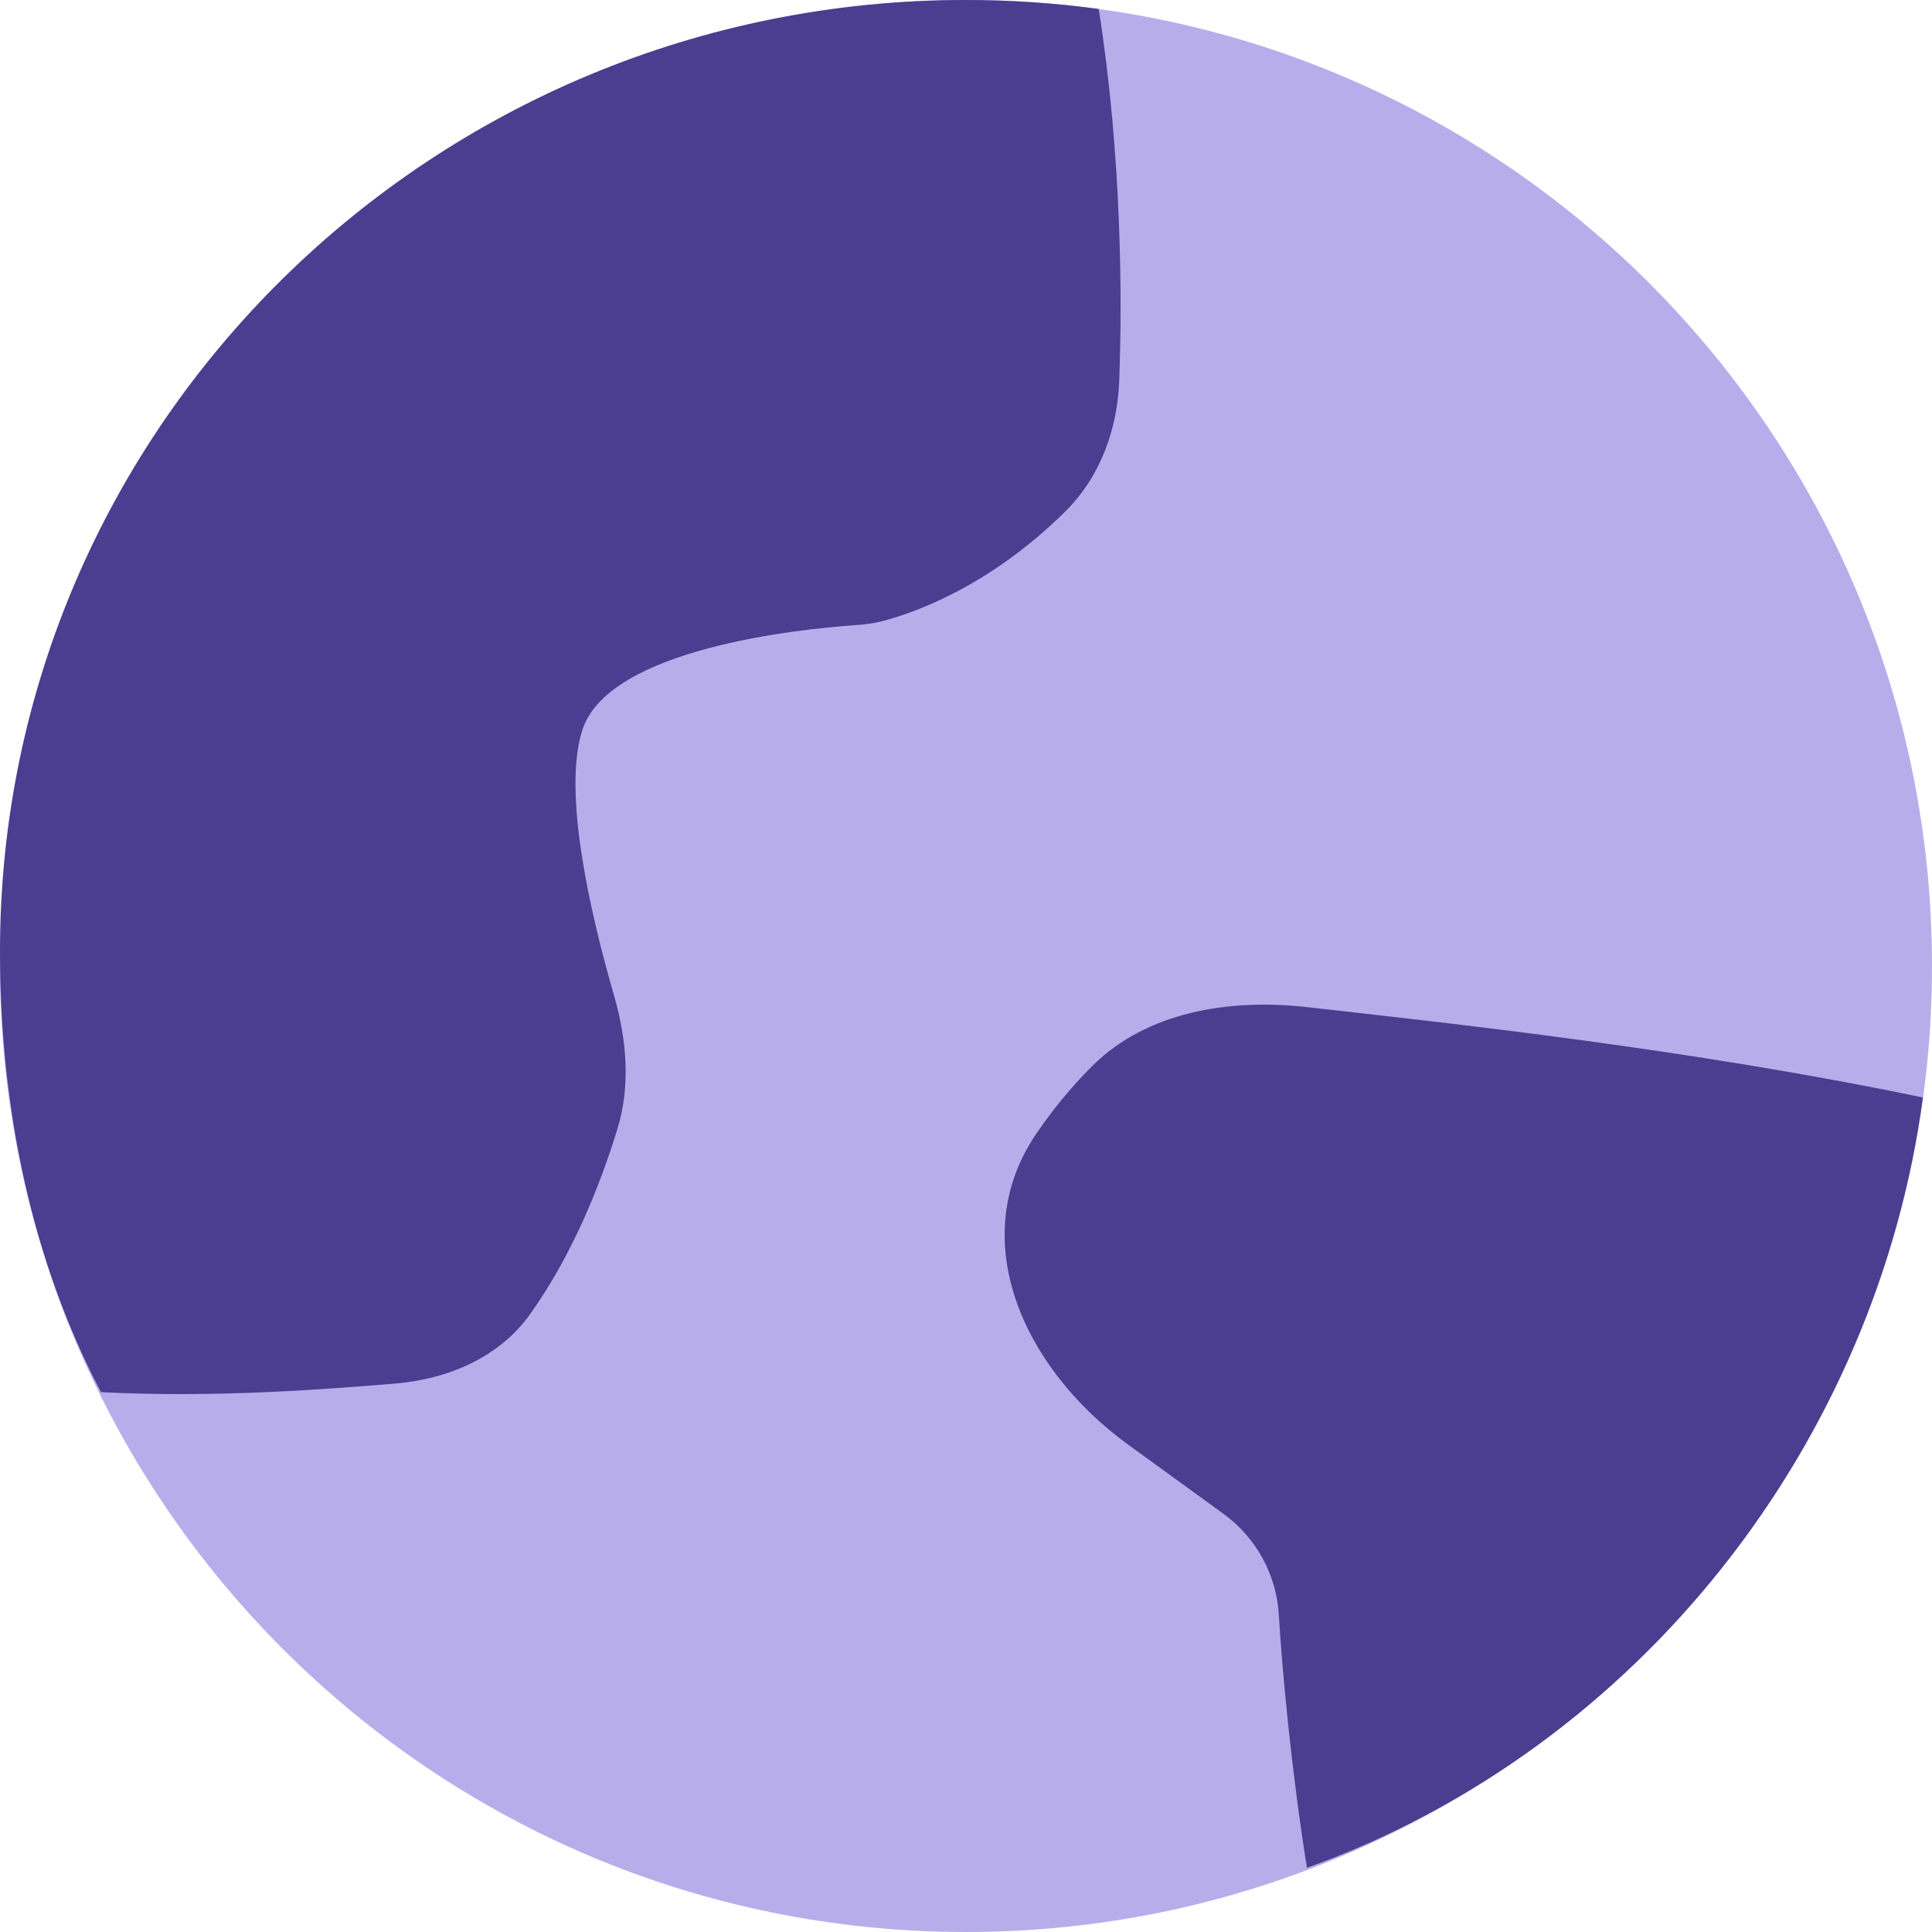
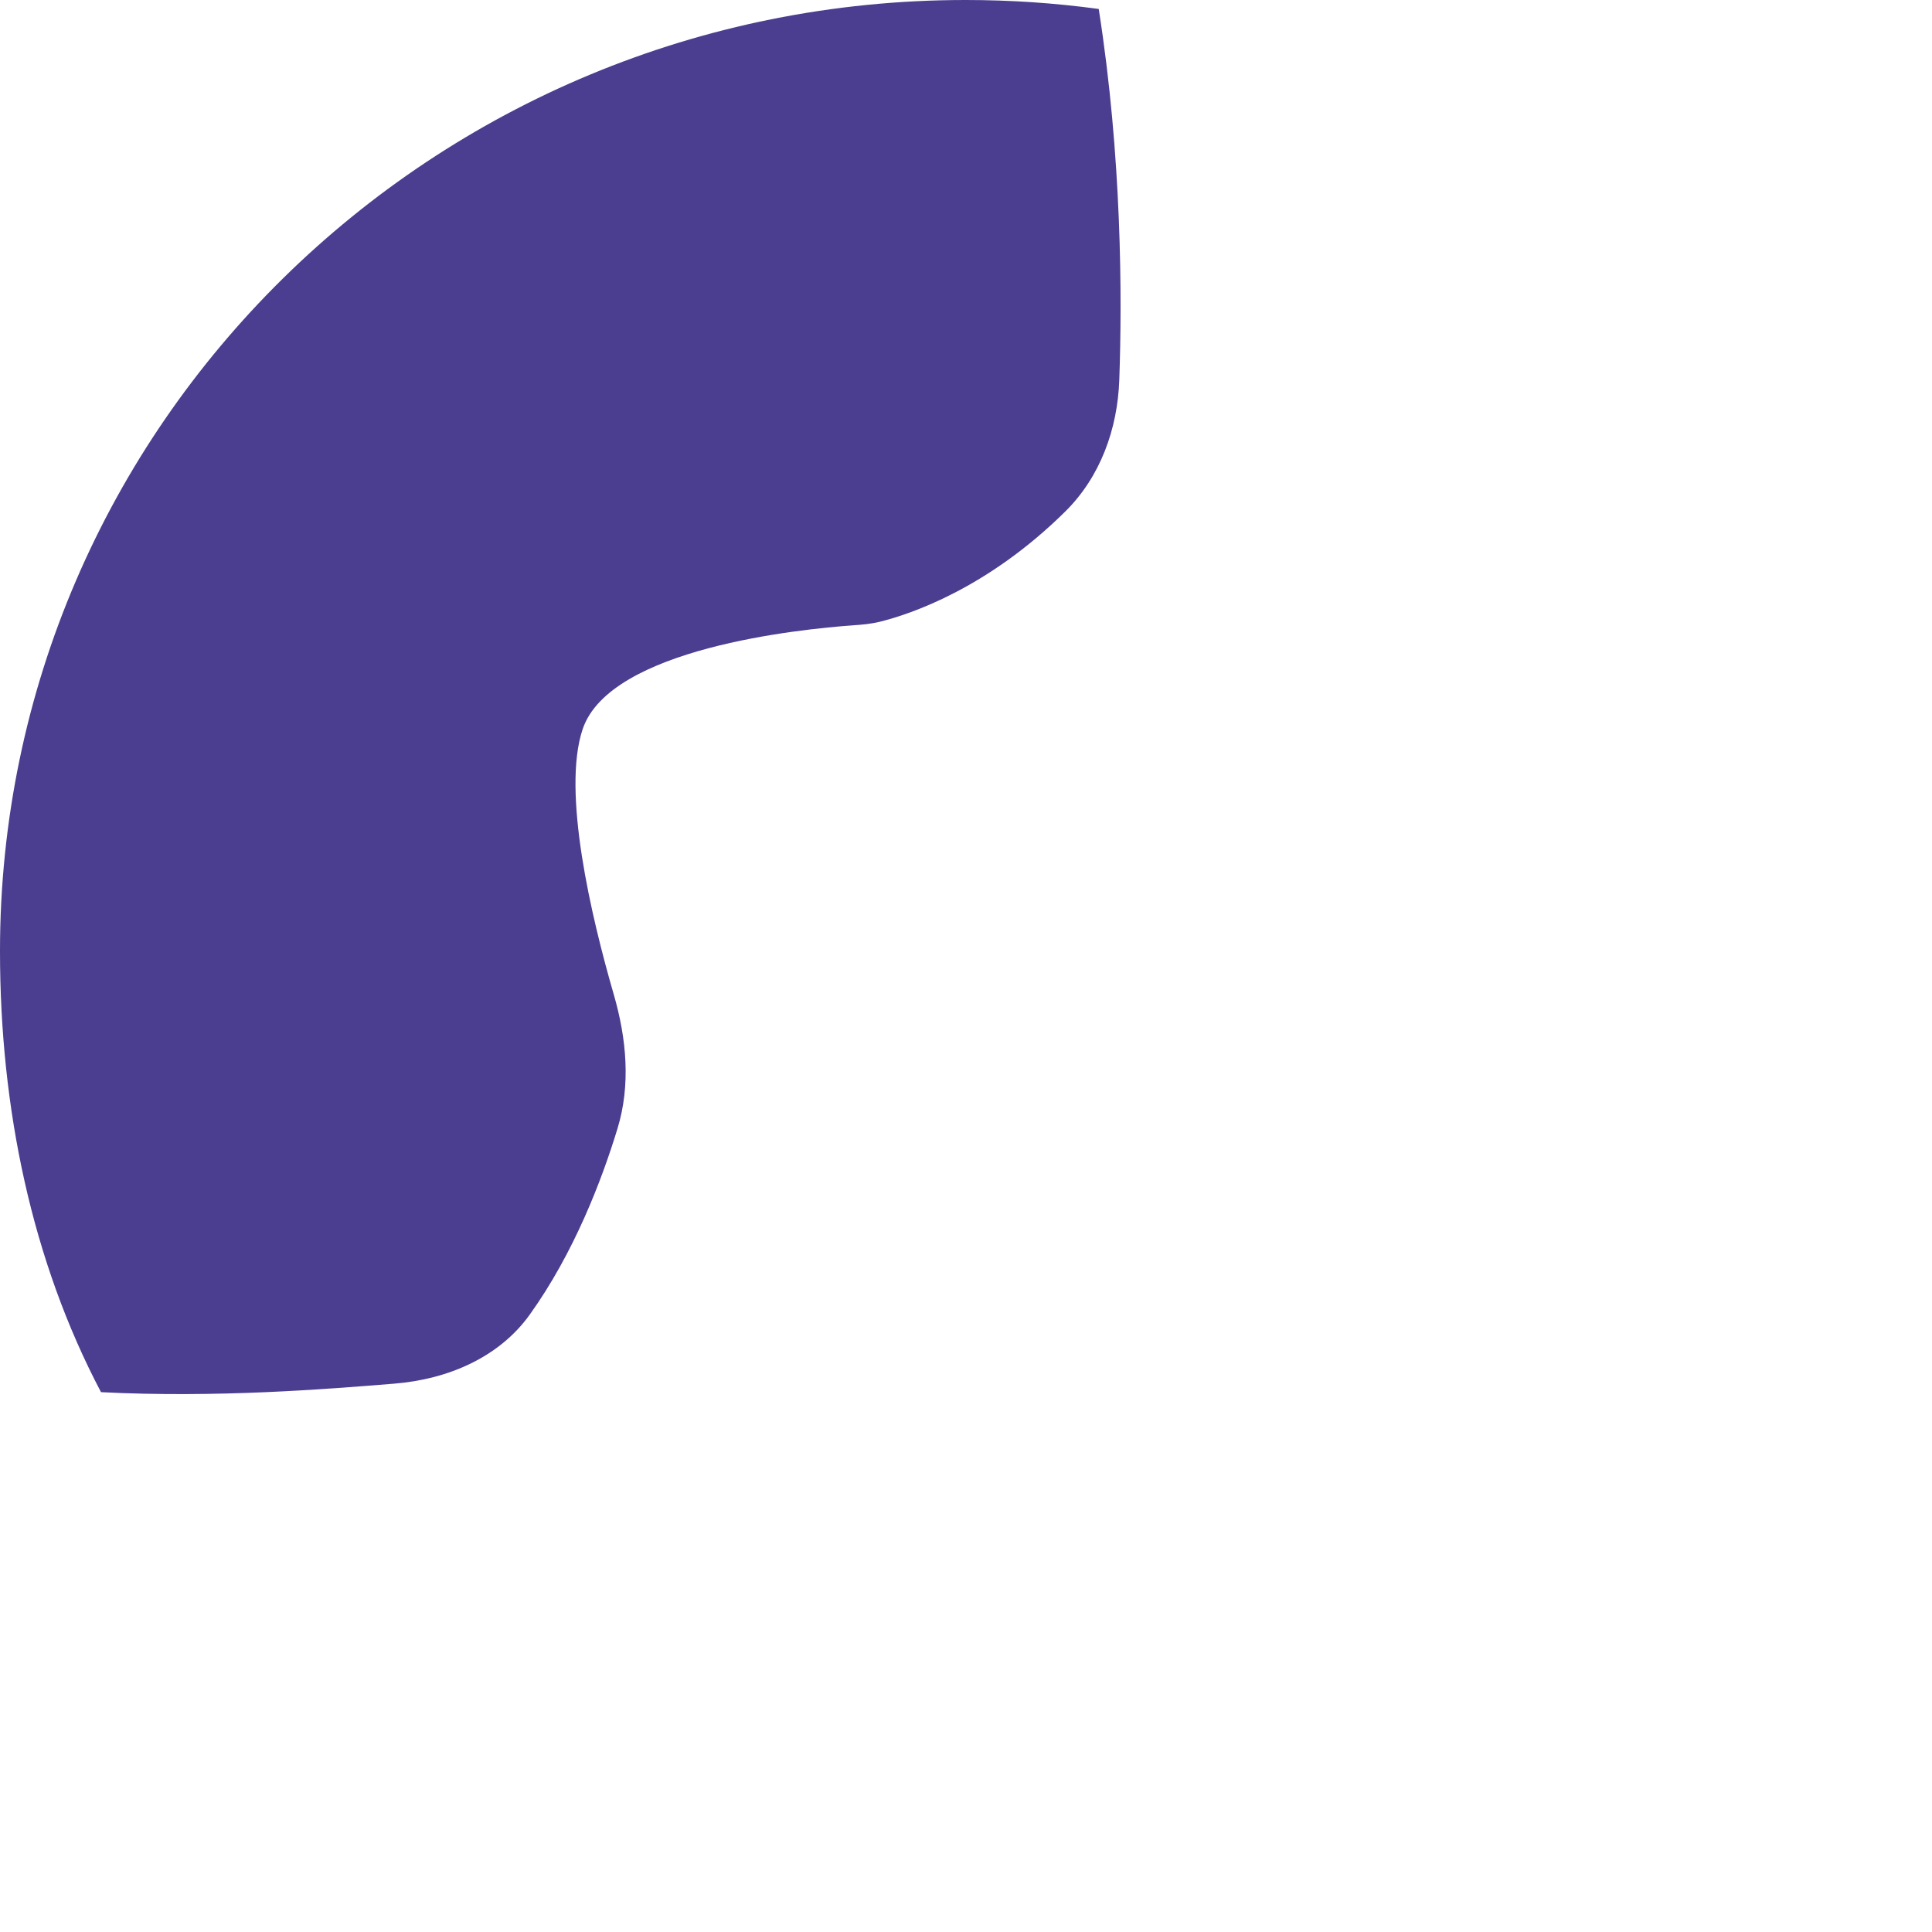
<svg xmlns="http://www.w3.org/2000/svg" width="50px" height="50px" viewBox="0 0 50 50" version="1.1">
  <title>icons/earth-beta</title>
  <g id="icons/earth-beta" stroke="none" stroke-width="1" fill="none" fill-rule="evenodd">
    <g id="Group" fill-rule="nonzero">
-       <path d="M25,0 C11.193,0 0,11.193 0,25 C0,38.807 11.193,50 25,50 C38.807,50 50,38.807 50,25 C50,11.193 38.807,0 25,0 Z" id="Union" fill="#B8ADEB" />
      <path d="M28.435,0.232 C27.309,0.079 26.16,0 24.991,0 C11.189,0 0,11.02 0,24.613 C0,28.695 0.829,32.64 2.614,36.029 C5.598,36.181 8.46,35.951 10.211,35.808 C11.587,35.696 12.913,35.134 13.71,34.022 C14.856,32.423 15.573,30.546 15.98,29.21 C16.327,28.076 16.214,26.875 15.884,25.736 C15.303,23.73 14.535,20.486 15.079,18.871 C15.785,16.774 20.714,16.281 22.08,16.183 C22.316,16.167 22.548,16.146 22.777,16.089 C23.558,15.895 25.549,15.234 27.568,13.239 C28.479,12.339 28.923,11.1 28.967,9.83 C29.042,7.697 29.036,4.06 28.435,0.232 Z" id="Intersect" fill="#4B3D8F" />
-       <path d="M49.764,28.403 C48.567,37.324 42.466,45.23 33.824,48.34 C33.421,45.82 33.181,43.221 33.095,41.784 C33.033,40.761 32.521,39.8 31.659,39.174 L29.197,37.388 C26.467,35.406 24.962,32.057 26.827,29.328 C27.227,28.742 27.702,28.153 28.264,27.591 C29.664,26.193 31.798,25.835 33.824,26.064 C37.518,26.482 43.697,27.14 49.764,28.403 Z" id="Intersect_2" fill="#4B3D8F" />
    </g>
  </g>
</svg>